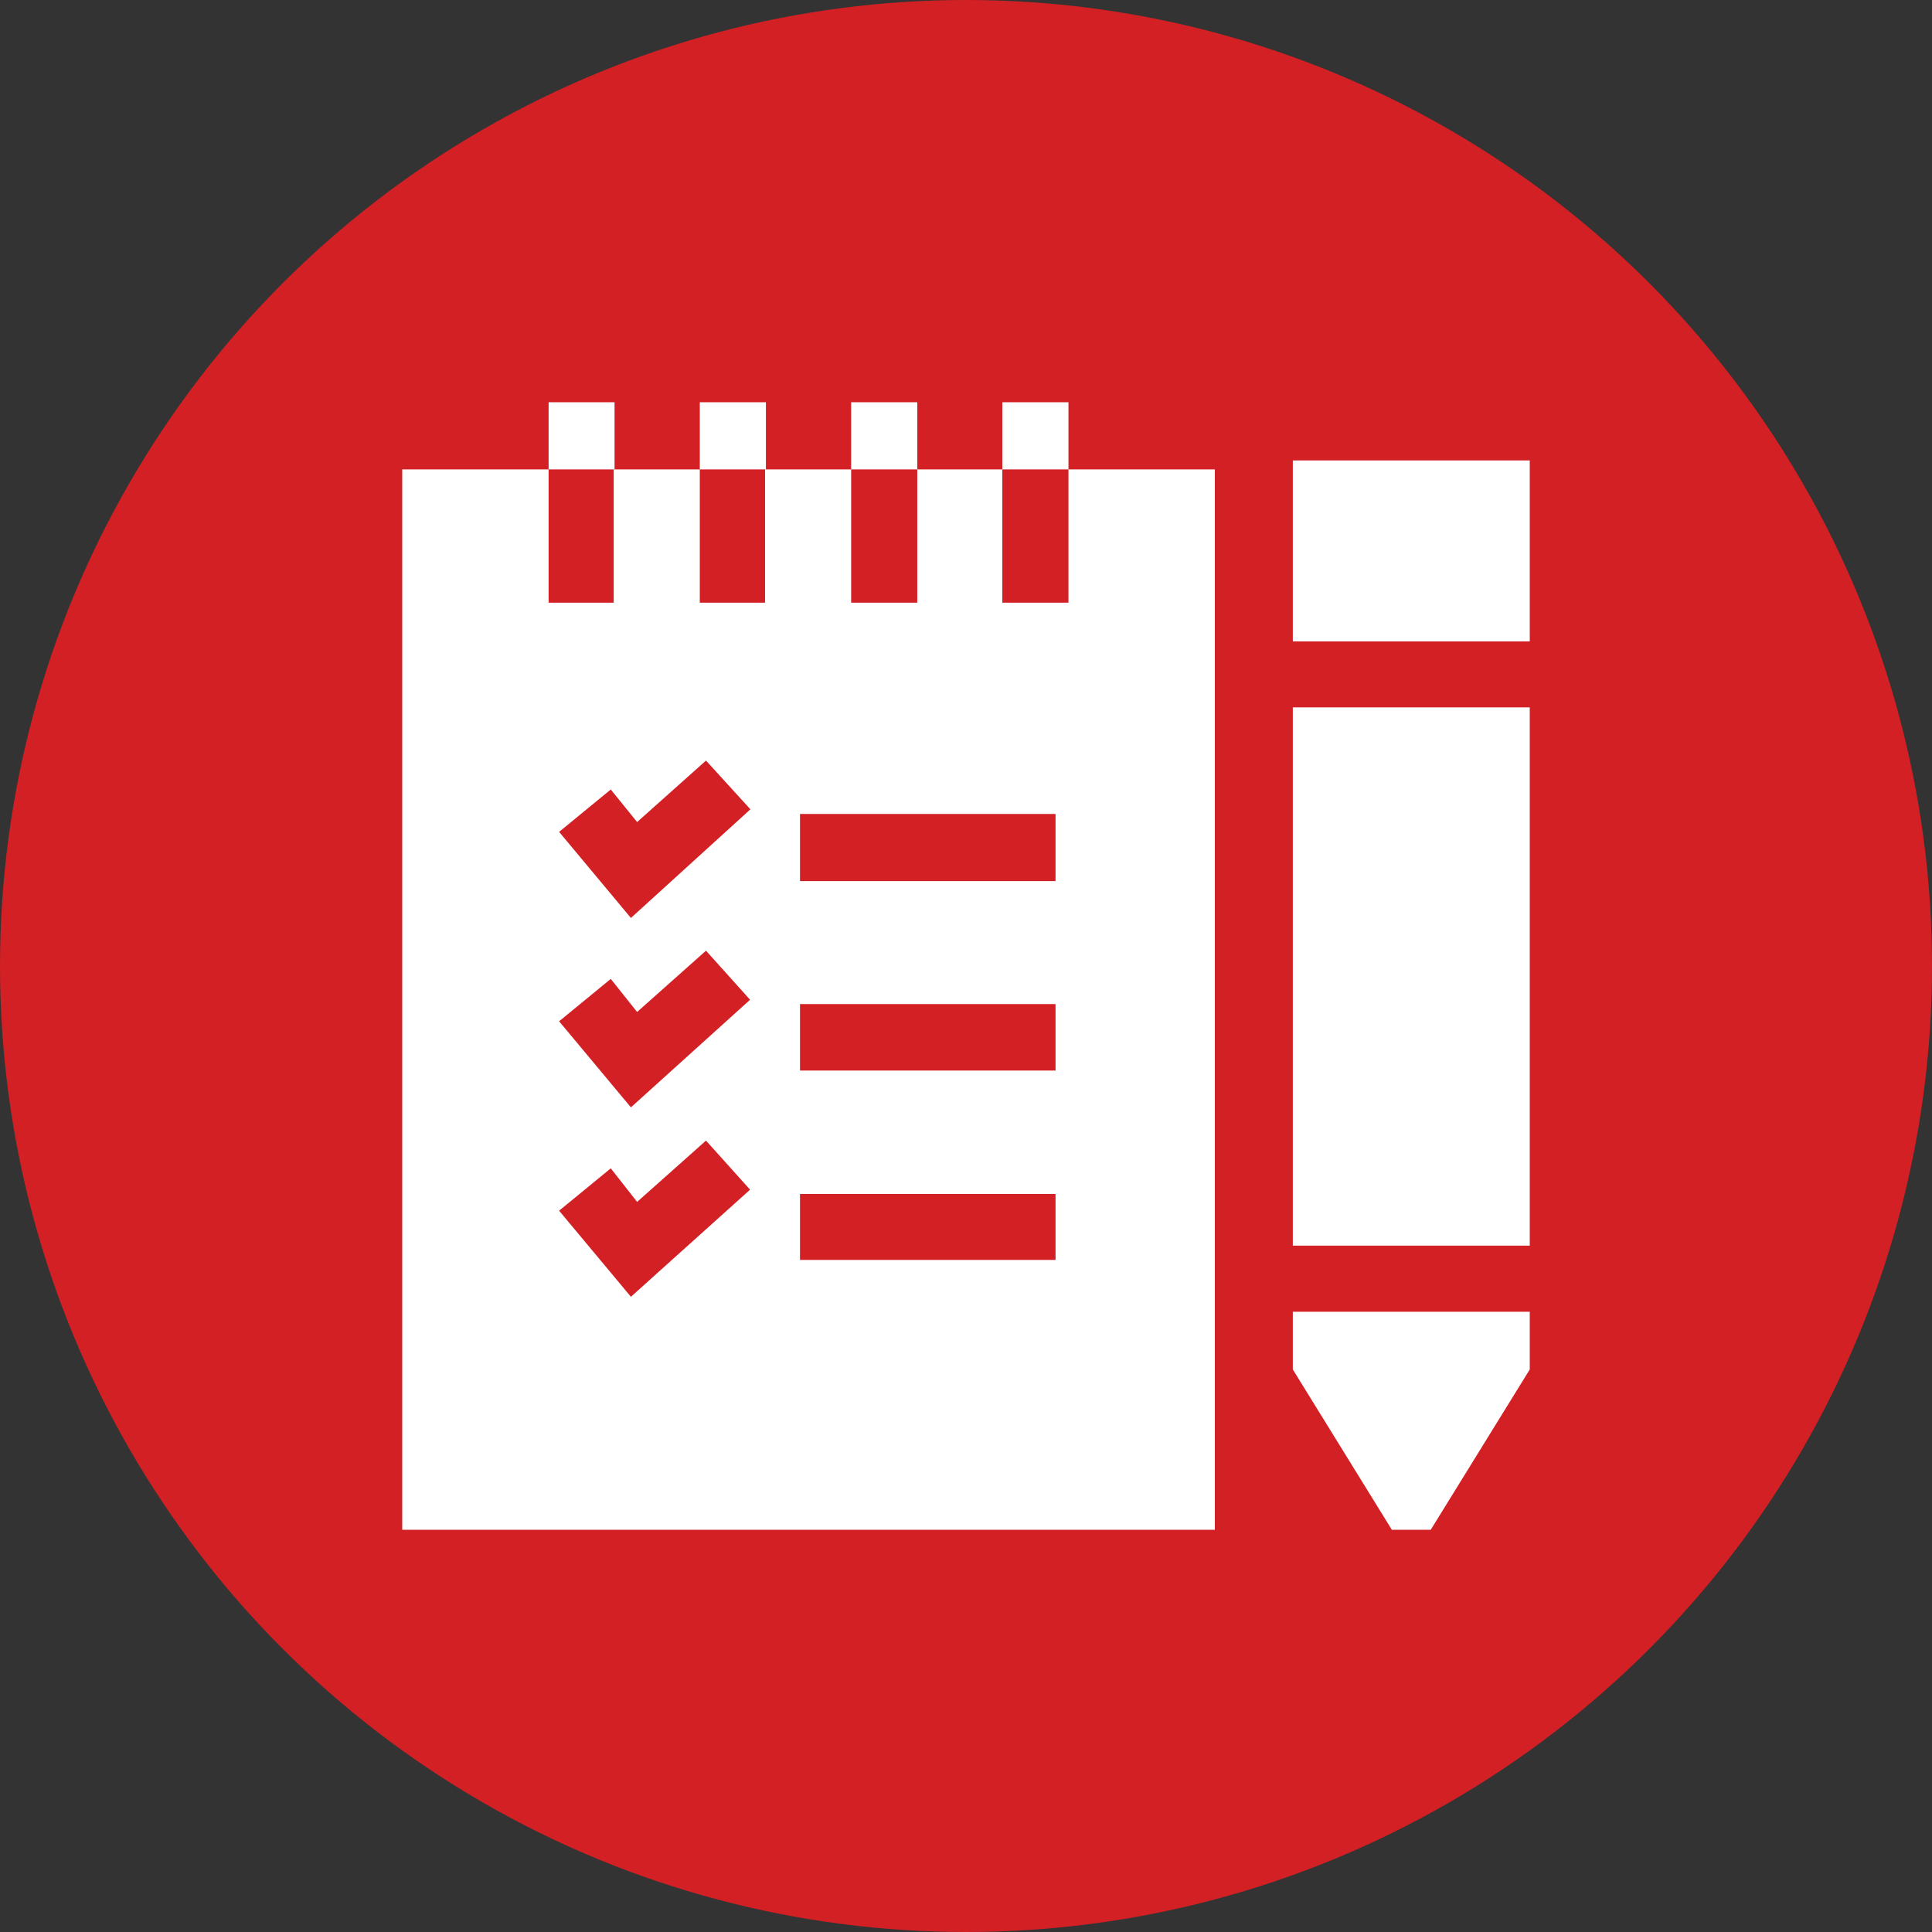
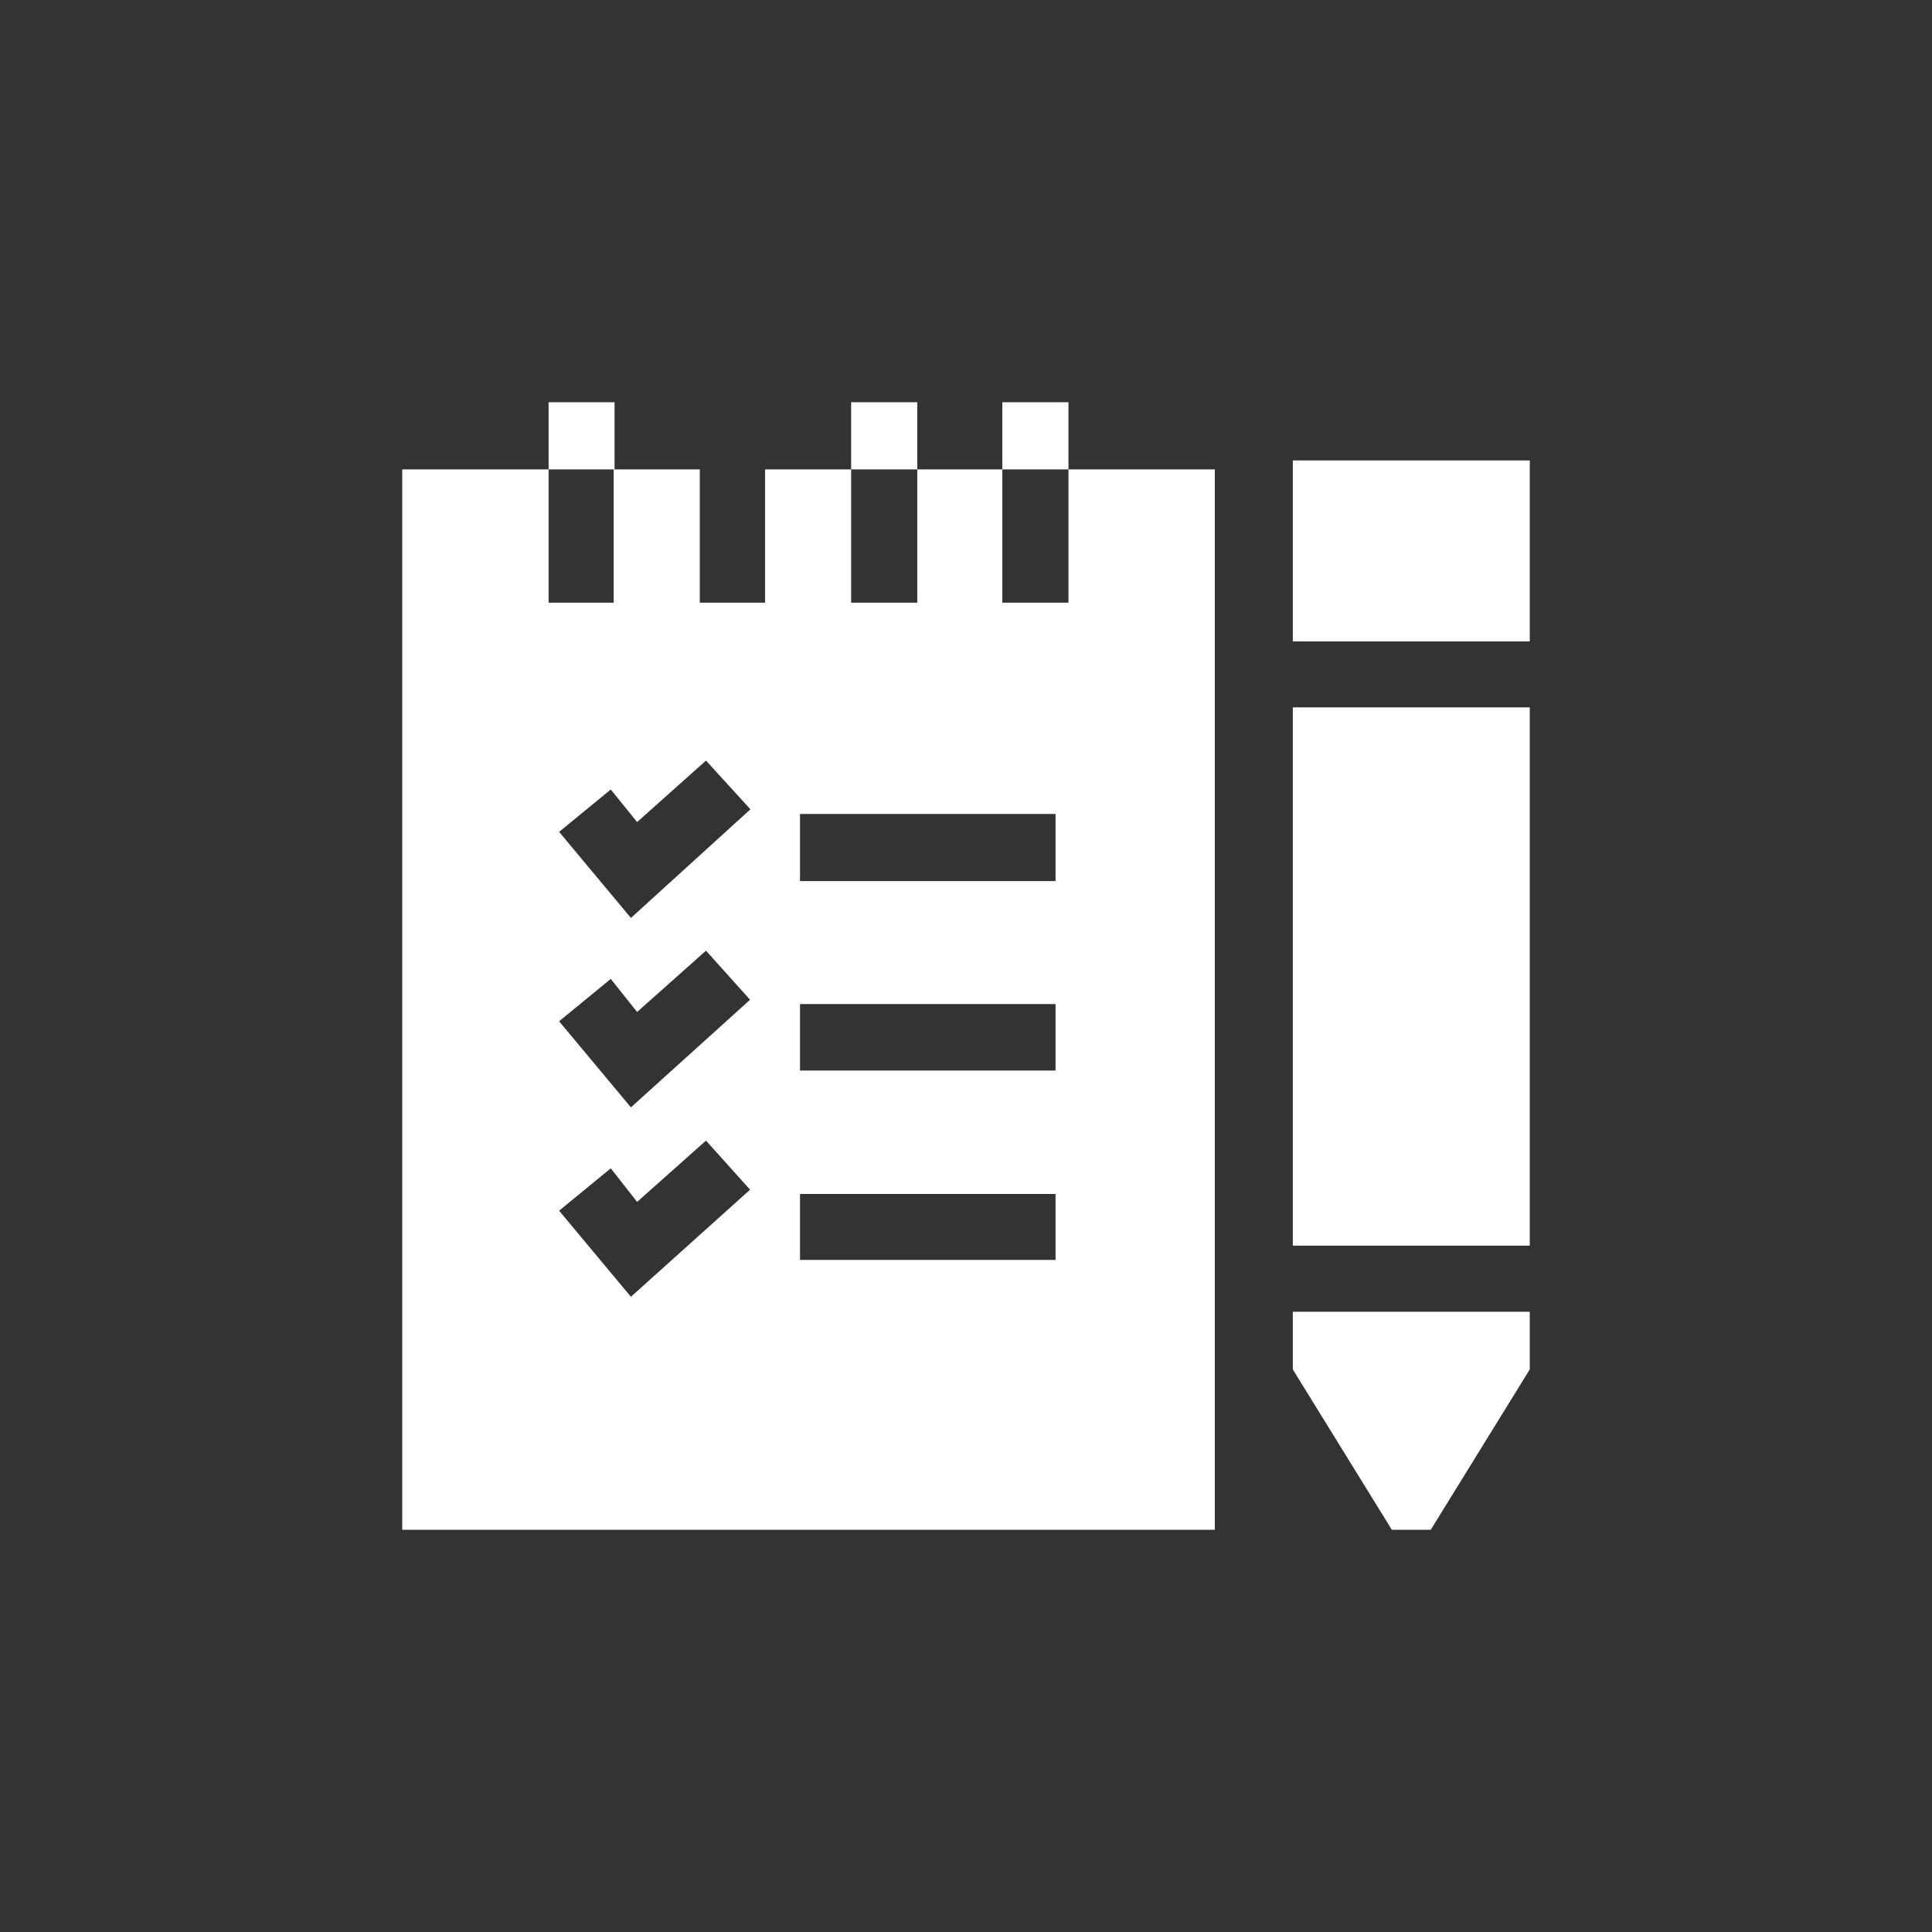
<svg xmlns="http://www.w3.org/2000/svg" viewBox="0 0 112.2 112.2">
  <rect x="0" y="0" width="112.2" height="112.2" fill="#333333" stroke="none" />
  <defs>
    <style>.cls-1{fill:#d22025;}.cls-2{fill:#fff;}</style>
  </defs>
  <g id="Layer_2" data-name="Layer 2">
    <g id="Capa_1" data-name="Capa 1">
-       <circle class="cls-1" cx="56.1" cy="56.1" r="56.1" />
      <path class="cls-2" d="M62.05,35H58.21V27.26H53.27V35H49.43V27.26h-5V35H40.64V27.26h-5V35H31.86V27.26h-8.5V88.84H70.55V27.26h-8.5ZM36.64,75.31l-4.17-5,3-2.46L37,69.8l4-3.56,2.56,2.85Zm0-11-4.17-5,3-2.46L37,58.77l4-3.56,2.56,2.85Zm0-11-4.17-5,3-2.46L37,47.74l4-3.57L43.58,47ZM61.3,73.17H46.46V69.34H61.3Zm0-11H46.46V58.31H61.3Zm0-11H46.46V47.27H61.3Z" />
      <path class="cls-2" d="M31.86,23.36h3.83v3.9H31.86Z" />
-       <path class="cls-2" d="M40.64,23.36h3.84v3.9H40.64Z" />
      <path class="cls-2" d="M49.43,23.36h3.84v3.9H49.43Z" />
-       <path class="cls-2" d="M58.21,23.36h3.84v3.9H58.21Z" />
+       <path class="cls-2" d="M58.21,23.36h3.84v3.9H58.21" />
      <path class="cls-2" d="M75.08,26.74H88.84V37.25H75.08Z" />
      <path class="cls-2" d="M75.08,79.53l5.75,9.31h2.26l5.75-9.31V76.18H75.08Z" />
      <path class="cls-2" d="M75.08,41.08H88.84V72.34H75.08Z" />
    </g>
  </g>
</svg>